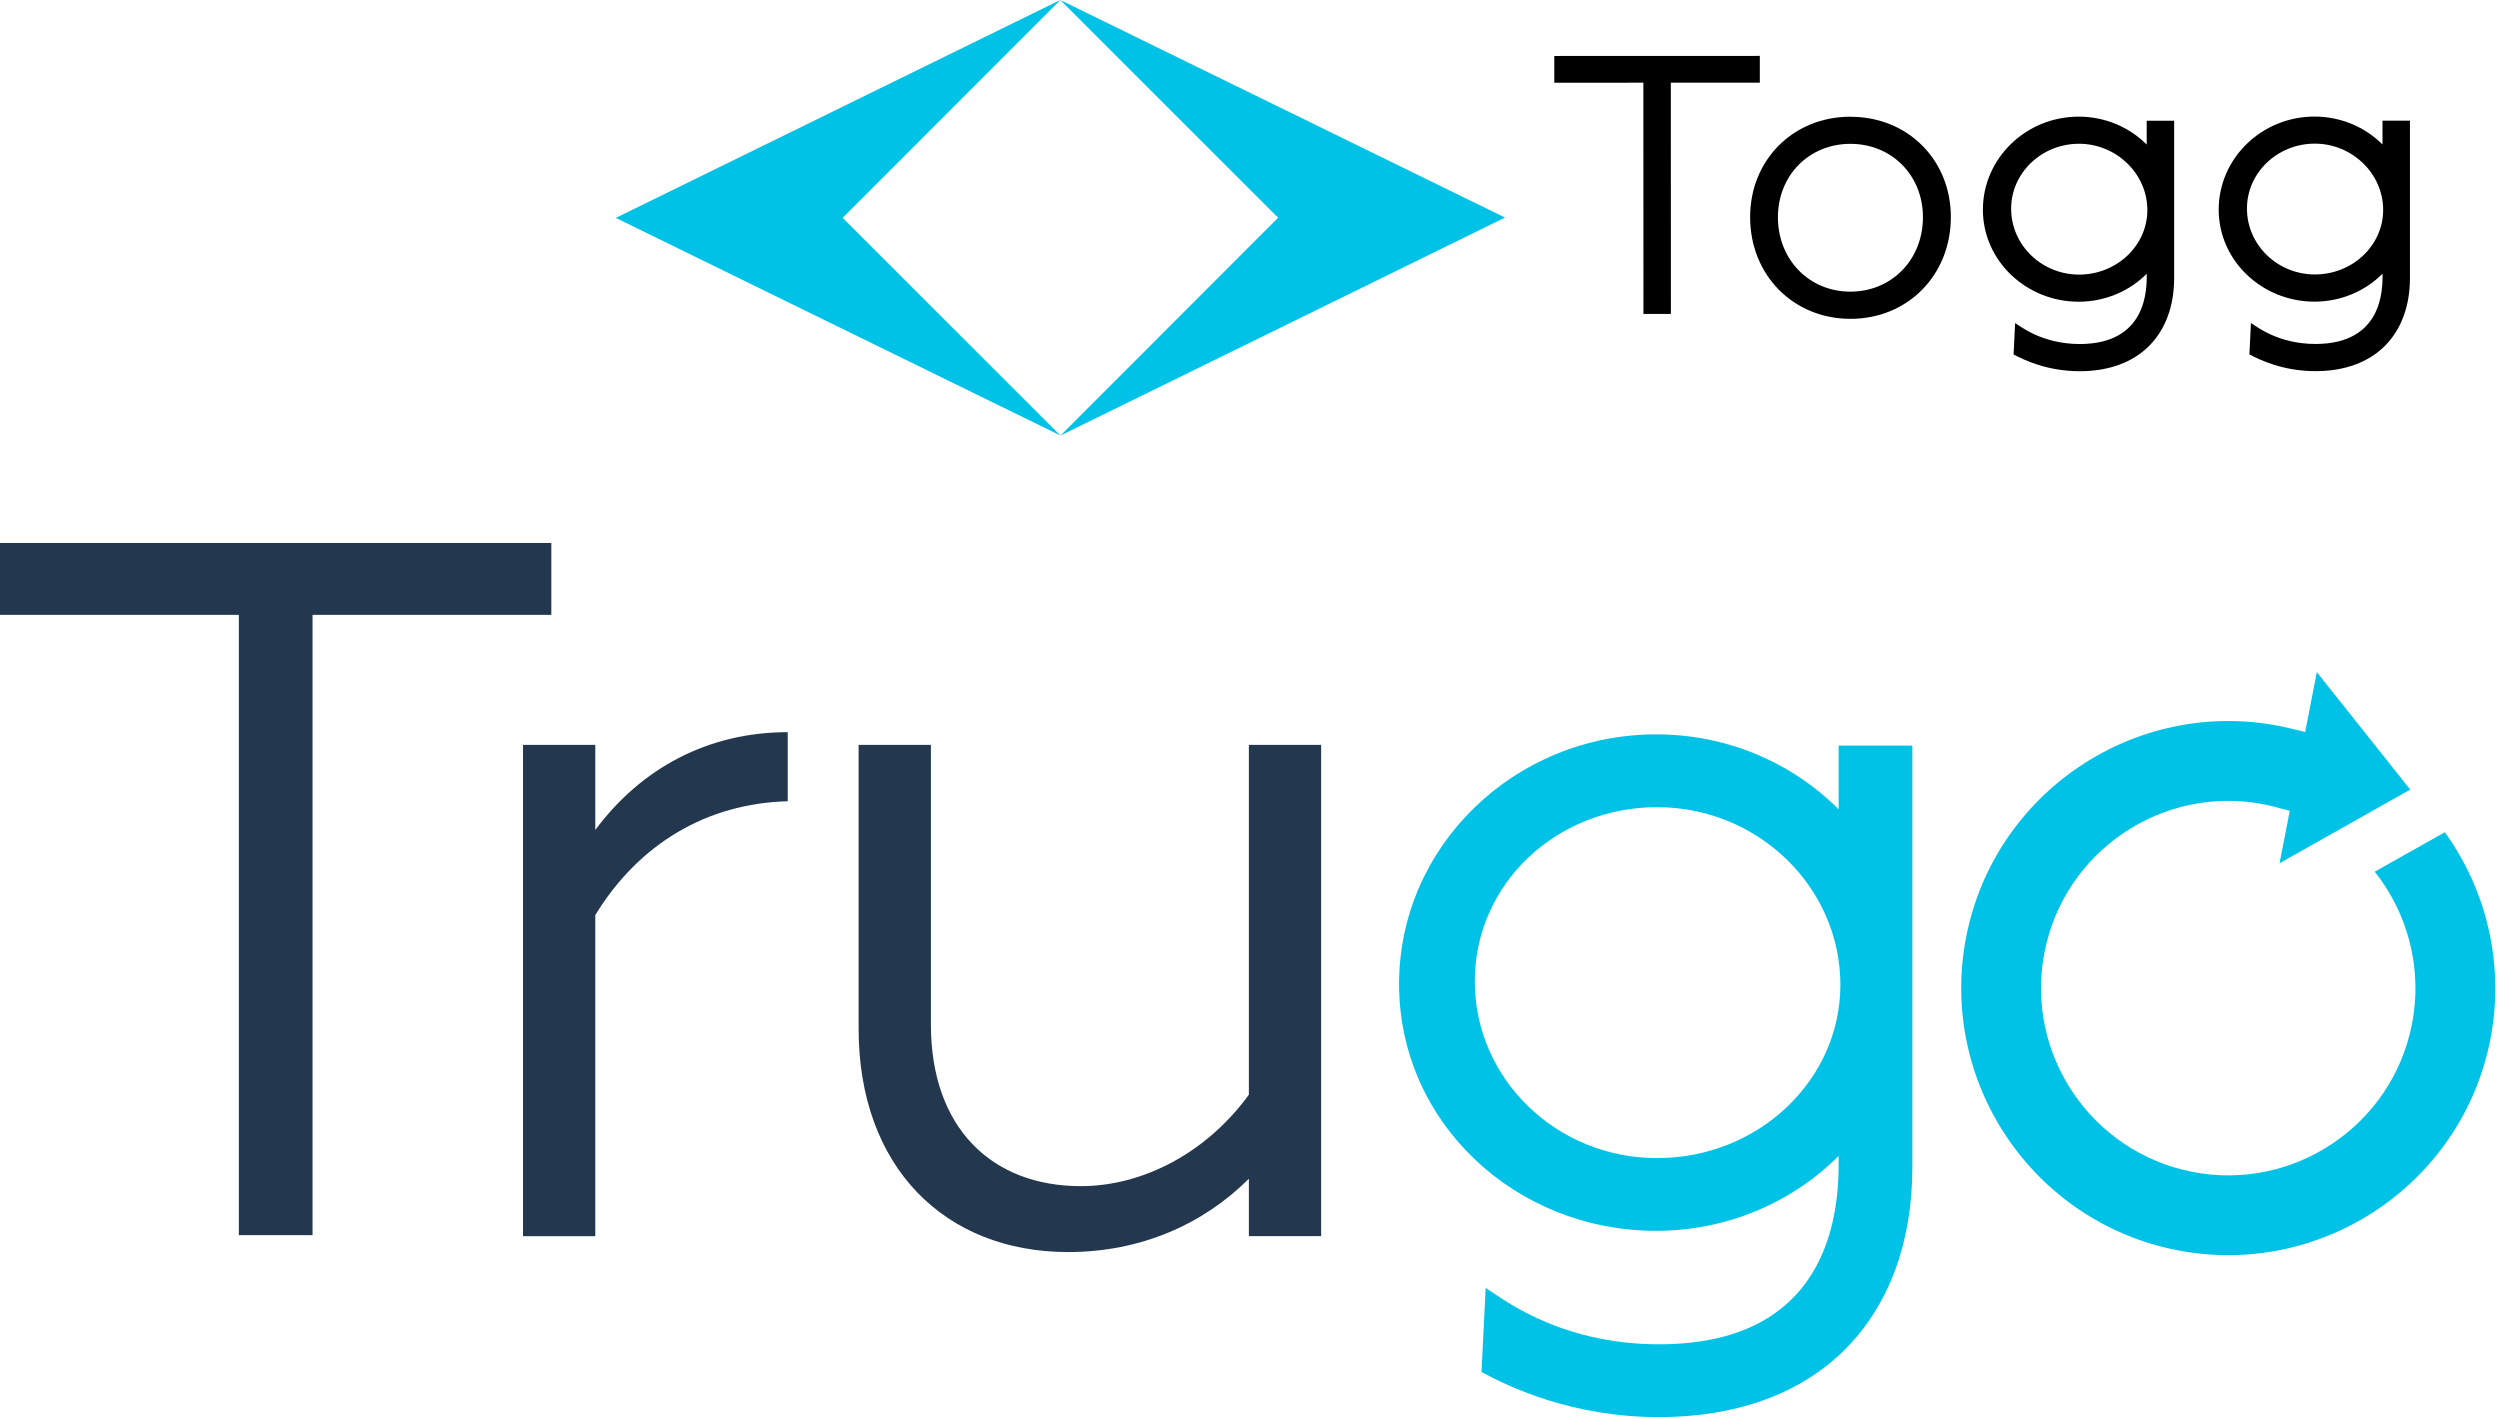
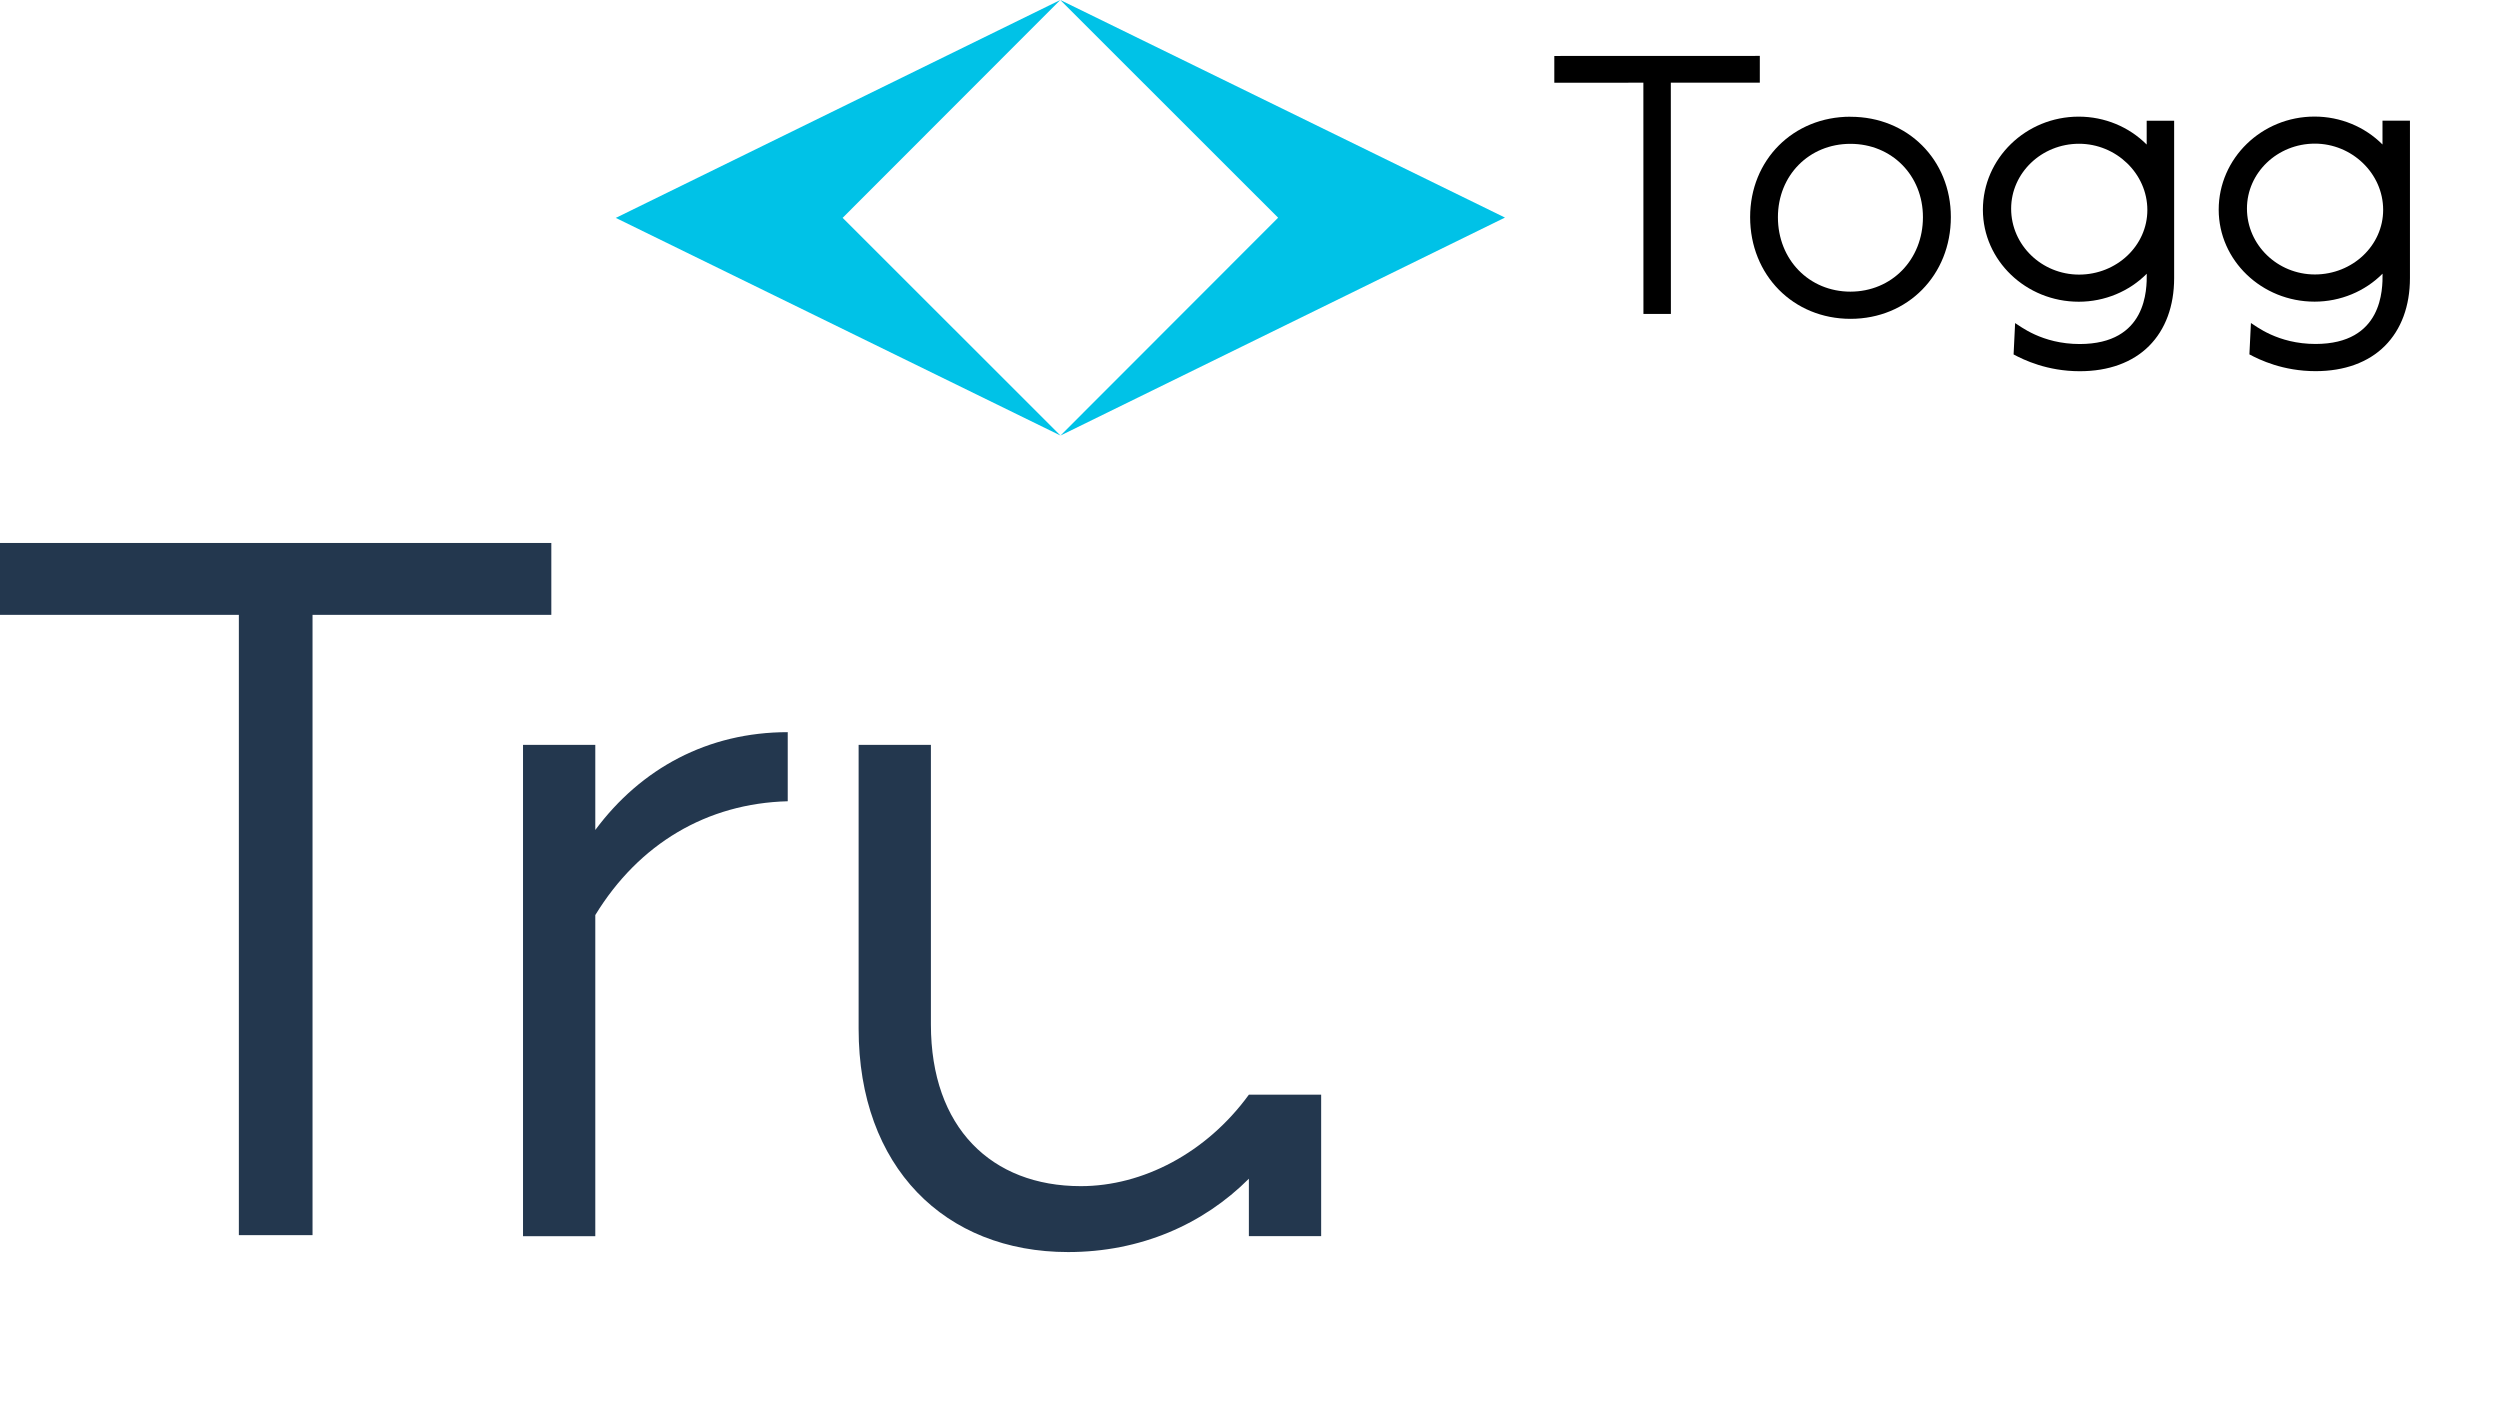
<svg xmlns="http://www.w3.org/2000/svg" width="384" height="218" viewBox="0 0 384 218" fill="none">
  <g clip-path="url(#clip0_1217_90794)">
    <g clip-path="url(#clip1_1217_90794)">
      <path d="M162.859 0L94.584 33.47L162.889 66.9L129.429 33.46L162.859 0Z" fill="#00C2E7" />
      <path d="M162.859 0L231.164 33.419L162.889 66.9L196.319 33.44L162.859 0Z" fill="#00C2E7" />
      <path d="M329.833 32.258C329.833 37.728 325.137 42.169 319.351 42.179C313.597 42.179 308.911 37.636 308.911 32.054C308.911 26.564 313.586 22.082 319.341 22.082C325.025 22.082 329.833 26.646 329.833 32.258ZM329.731 18.548V22.205C327.021 19.485 323.273 17.916 319.29 17.916C311.172 17.916 304.572 24.334 304.572 32.217C304.572 40.009 311.183 46.345 319.301 46.345C323.283 46.345 327.052 44.756 329.741 42.046C329.761 44.43 329.782 52.833 319.453 52.843C313.586 52.843 310.235 50.032 309.522 49.624L309.288 54.442C310.846 55.278 314.442 57.019 319.453 57.019C323.884 57.019 327.561 55.675 330.087 53.149C332.613 50.623 333.948 47.017 333.948 42.719V18.548H329.72H329.731Z" fill="black" />
      <path d="M366.053 32.237C366.053 37.707 361.357 42.148 355.572 42.158C349.817 42.158 345.132 37.615 345.132 32.034C345.132 26.534 349.807 22.062 355.562 22.062C361.245 22.062 366.053 26.625 366.053 32.237ZM365.951 18.538V22.194C363.242 19.475 359.493 17.906 355.511 17.906C347.393 17.906 340.792 24.323 340.792 32.207C340.792 39.999 347.403 46.334 355.521 46.334C359.504 46.334 363.272 44.745 365.961 42.036C365.982 44.42 366.002 52.823 355.674 52.833C349.807 52.833 346.456 50.022 345.743 49.614L345.508 54.432C347.067 55.267 350.662 57.009 355.674 57.009C360.105 57.009 363.782 55.665 366.308 53.139C368.834 50.612 370.168 47.007 370.168 42.708V18.538H365.941H365.951Z" fill="black" />
      <path d="M238.742 8.597V12.712L252.422 12.701L252.432 48.219H256.649L256.638 12.701H270.308V8.586L238.742 8.597Z" fill="black" />
      <path d="M284.231 44.797C277.886 44.797 273.088 39.887 273.088 33.368C273.088 26.941 277.875 22.093 284.221 22.093C290.567 22.093 295.364 26.931 295.364 33.358C295.364 39.877 290.577 44.786 284.231 44.797ZM284.231 17.927C275.441 17.927 268.82 24.558 268.82 33.348C268.82 42.26 275.451 48.973 284.241 48.973C293.032 48.973 299.652 42.25 299.652 33.338C299.652 24.547 293.021 17.927 284.231 17.937" fill="black" />
      <path d="M91.437 127.484C98.465 118.011 108.753 112.46 120.996 112.46V123.073C108.579 123.399 98.129 129.602 91.437 140.552V189.881H80.335V114.416H91.437V127.484Z" fill="#23374E" />
-       <path d="M202.929 189.872H191.827V181.051C184.799 188.079 175.163 192.316 164.061 192.316C145.115 192.316 131.884 179.248 131.884 158.021V114.416H142.987V157.369C142.987 173.208 152.296 182.192 166.016 182.192C175.489 182.192 185.288 177.129 191.827 168.145V114.416H202.929V189.872Z" fill="#23374E" />
-       <path d="M282.683 151.278C282.683 165.945 270.053 177.883 254.54 177.883C239.027 177.883 226.529 165.701 226.529 150.718C226.529 135.735 239.088 123.98 254.54 123.98C269.992 123.98 282.683 136.223 282.683 151.278ZM282.418 114.518V124.316C275.136 117.023 265.092 112.796 254.408 112.796C232.621 112.796 214.897 130 214.897 151.145C214.897 172.291 232.621 189.057 254.408 189.057C265.092 189.057 275.197 184.799 282.418 177.537C282.479 183.943 282.51 206.484 254.825 206.484C239.088 206.484 230.084 198.937 228.2 197.826L227.558 210.742C231.745 212.993 241.38 217.668 254.825 217.668C266.712 217.668 276.582 214.083 283.366 207.299C290.149 200.515 293.735 190.839 293.735 179.329V114.528H282.418V114.518Z" fill="#00C2E7" />
+       <path d="M202.929 189.872H191.827V181.051C184.799 188.079 175.163 192.316 164.061 192.316C145.115 192.316 131.884 179.248 131.884 158.021V114.416H142.987V157.369C142.987 173.208 152.296 182.192 166.016 182.192C175.489 182.192 185.288 177.129 191.827 168.145H202.929V189.872Z" fill="#23374E" />
      <path d="M0 83.4V94.442H36.689V189.718H48.005V94.442H84.684V83.4H0Z" fill="#23374E" />
-       <path d="M350.122 111.513C327.918 107.184 306.334 121.719 302.005 143.914C297.676 166.118 312.211 187.702 334.406 192.031C356.611 196.36 378.194 181.825 382.523 159.63C384.693 148.497 382.146 137.028 375.526 127.83L364.759 133.891C369.974 140.45 372.103 148.996 370.484 157.287C367.448 172.851 352.312 183.047 336.749 180.001C321.185 176.966 310.989 161.83 314.035 146.266C317.07 130.703 332.206 120.507 347.77 123.552C348.381 123.675 348.982 123.817 349.583 123.98L351.711 124.54L350.143 132.587L370.209 121.281L355.867 103.242L354.075 112.43L351.691 111.859C351.131 111.727 350.632 111.605 350.122 111.503V111.513Z" fill="#00C2E7" />
    </g>
  </g>
  <defs>
    <clipPath id="clip0_1217_90794">
      <rect width="384" height="217.973" fill="white" />
    </clipPath>
    <clipPath id="clip1_1217_90794">
      <rect width="383.287" height="217.658" fill="white" />
    </clipPath>
  </defs>
</svg>